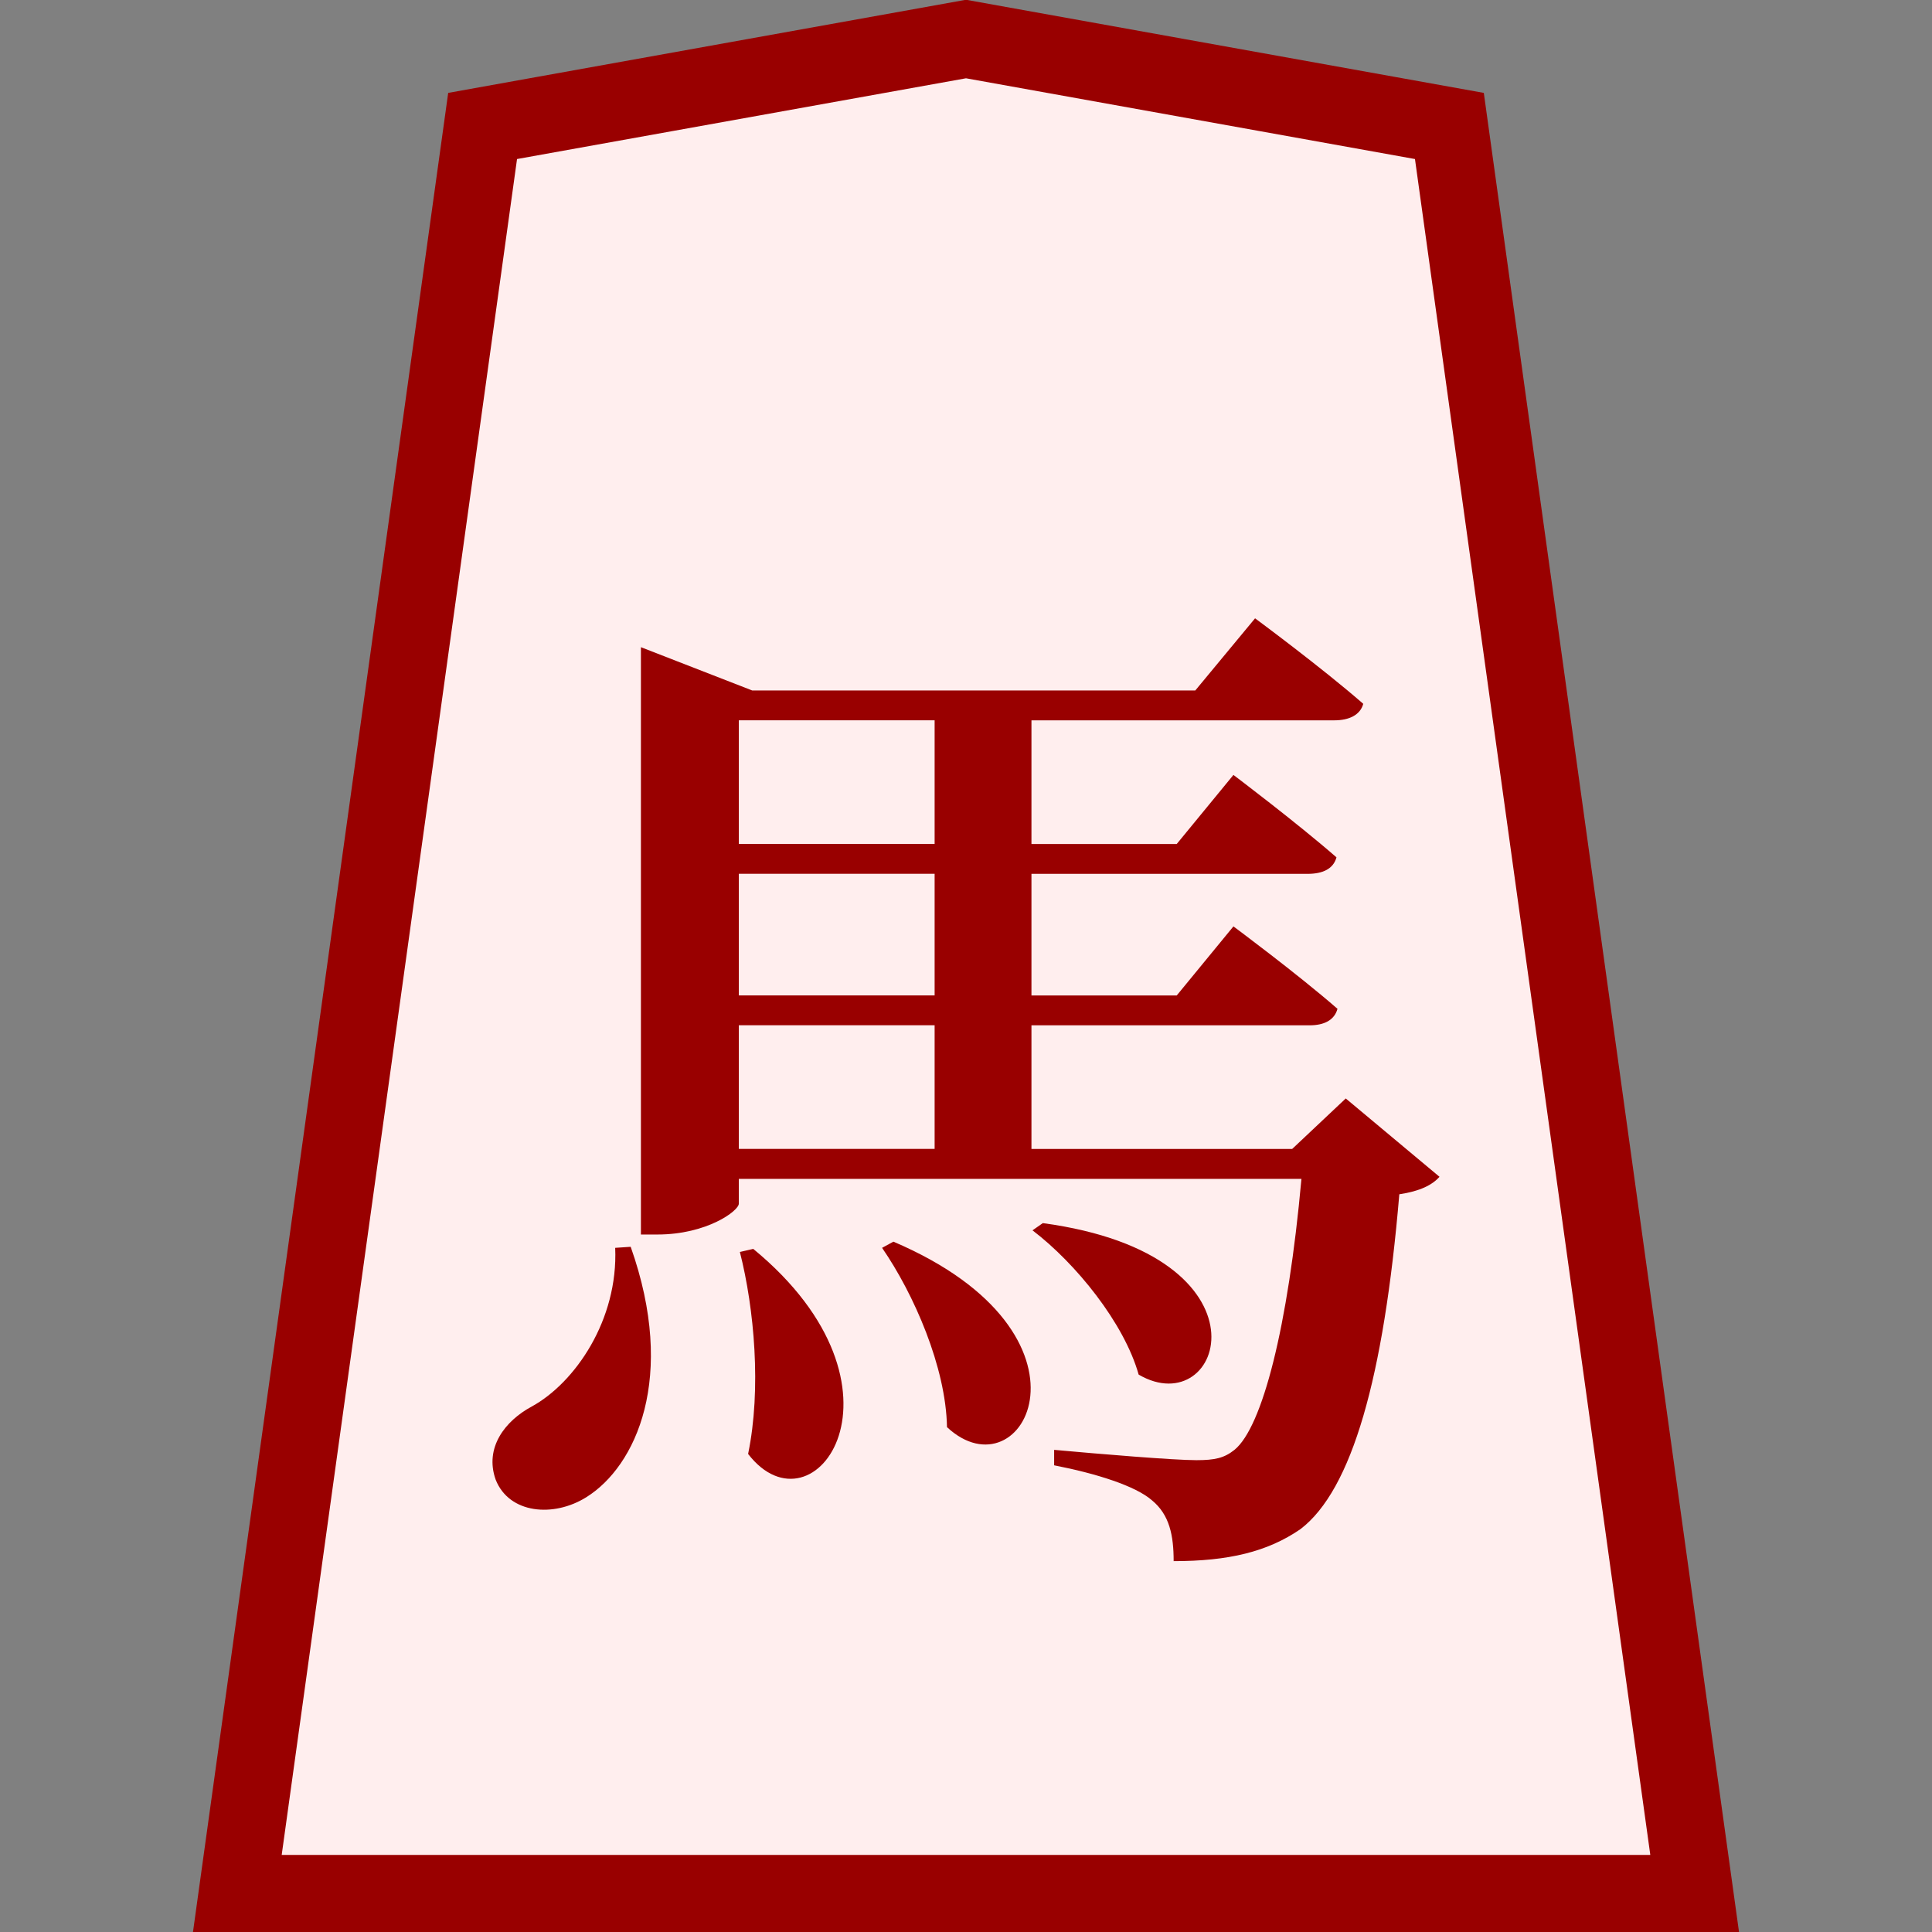
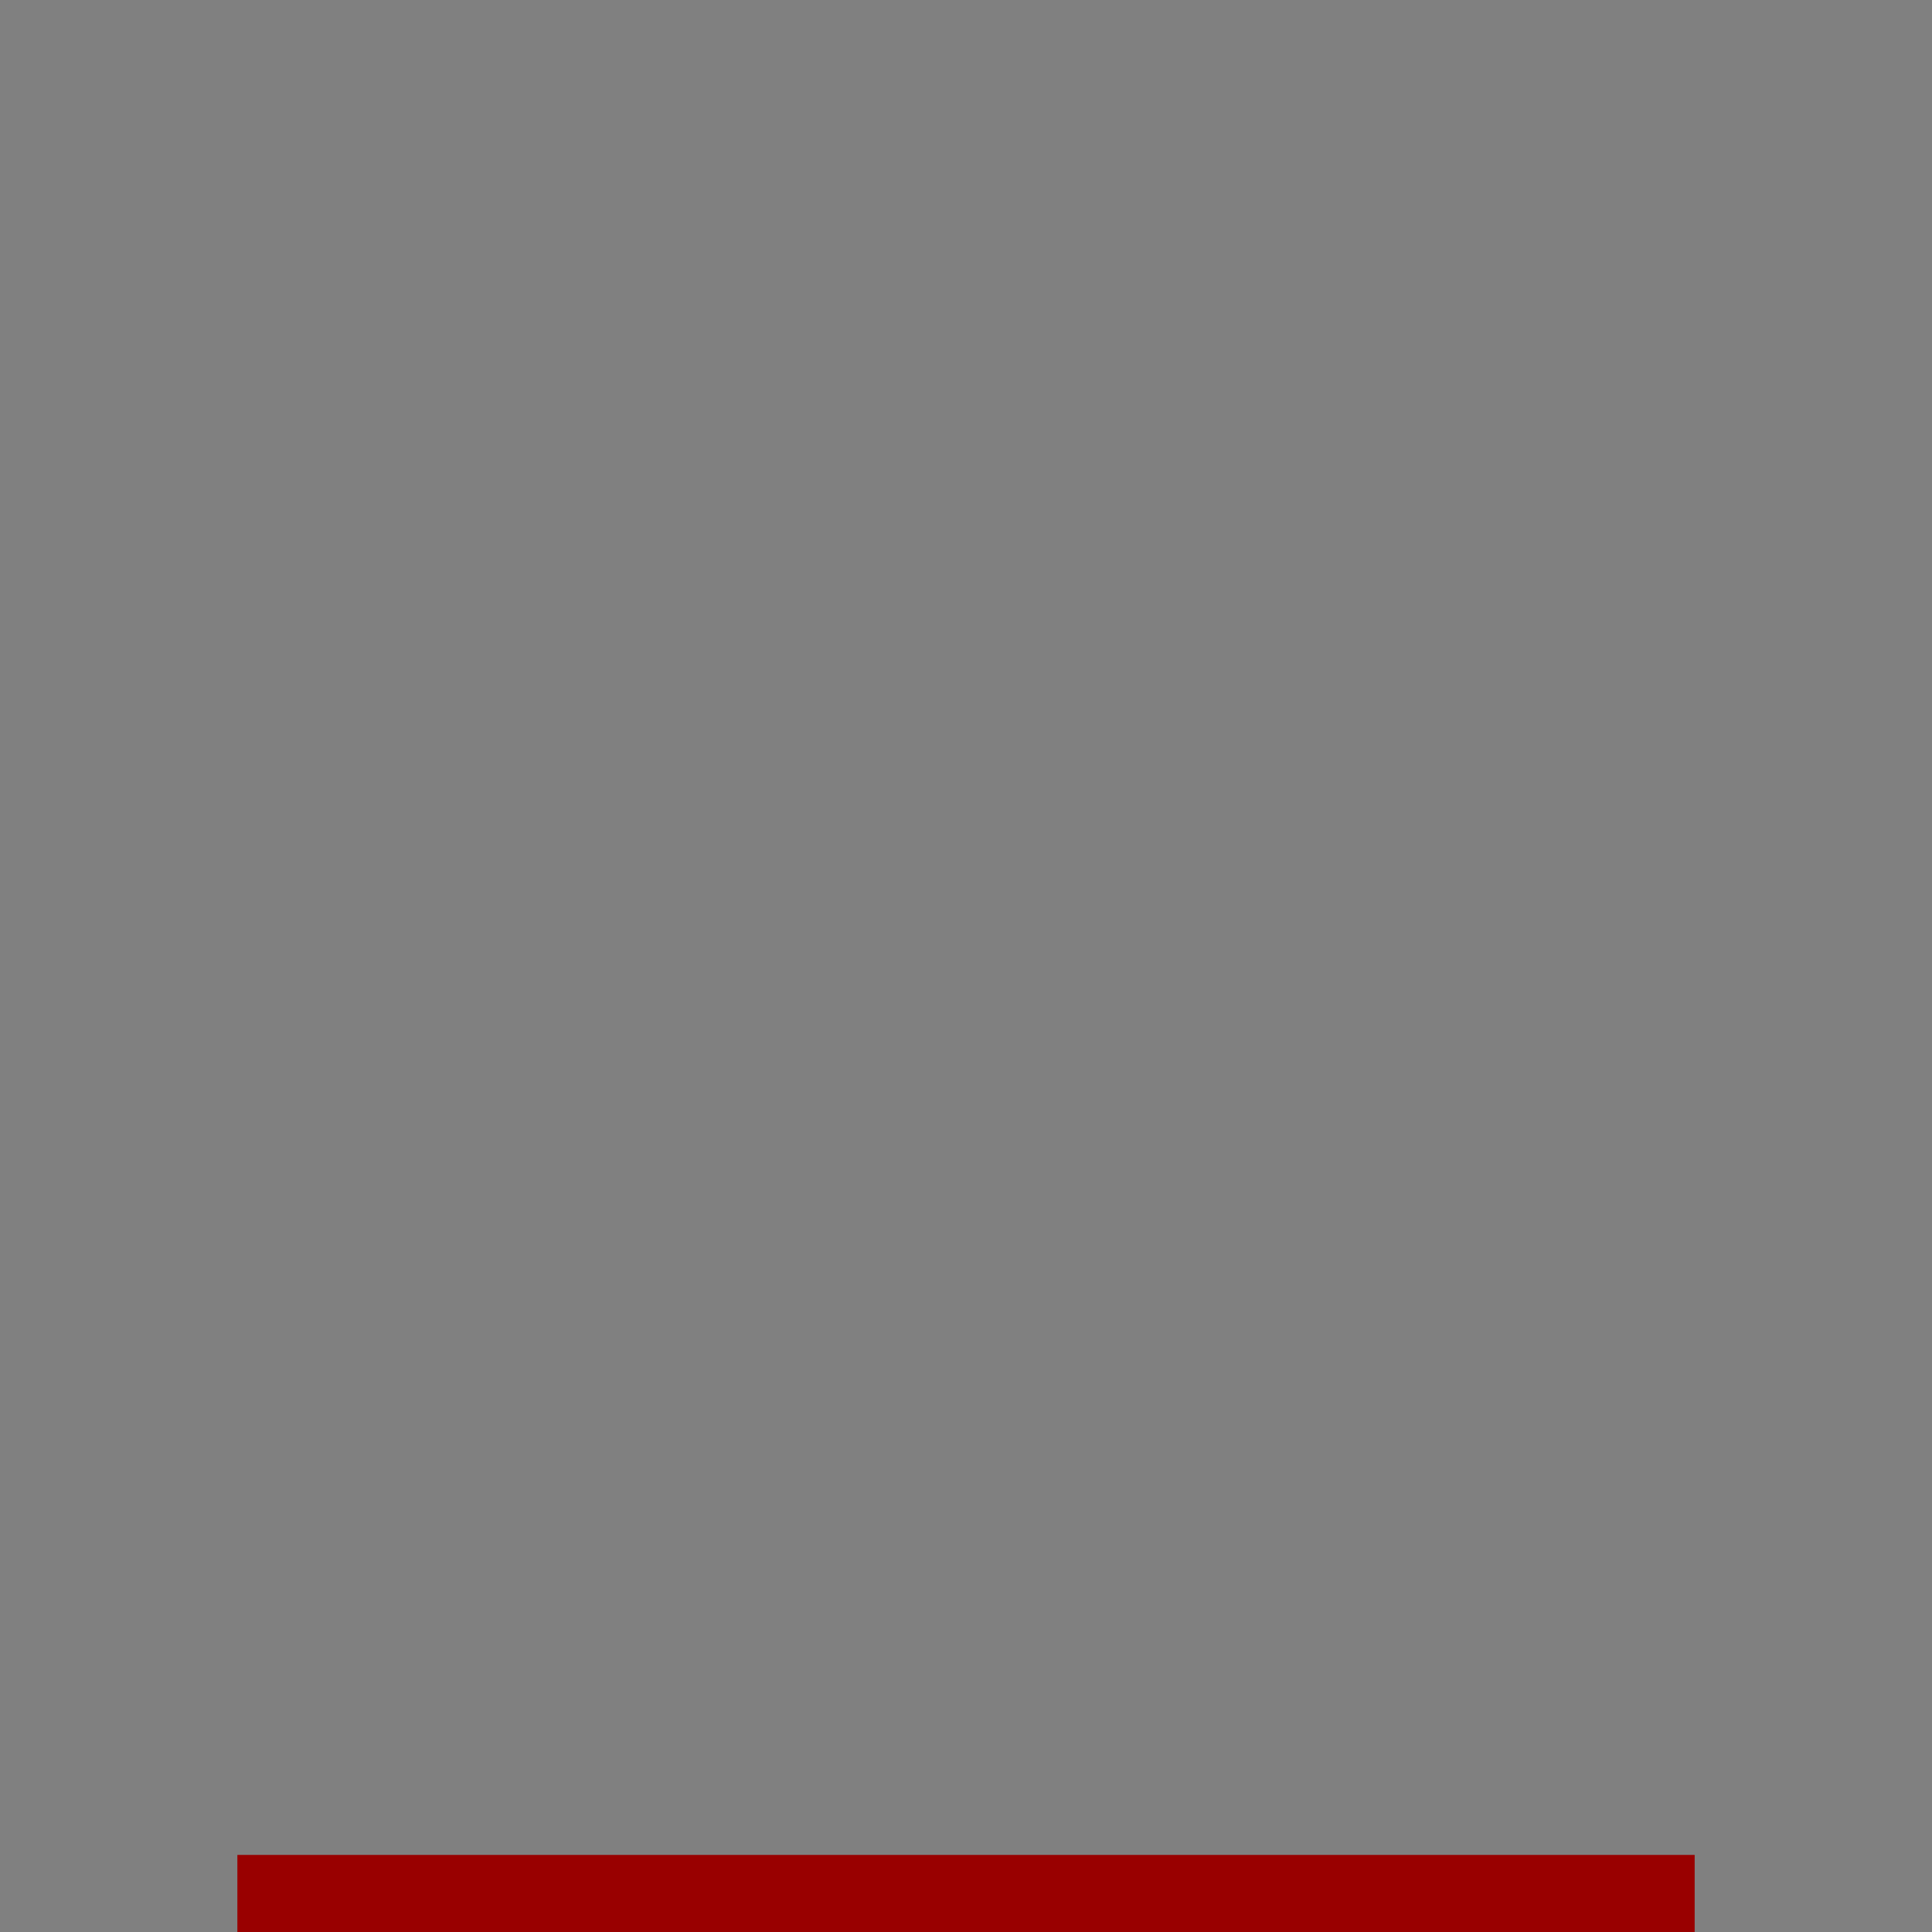
<svg xmlns="http://www.w3.org/2000/svg" version="1.1" viewBox="0 0 50 50">
  <rect x="0" y="0" width="50" height="50" fill="#808080" stroke="none" />
  <title>馬</title>
-   <path d="m6.143 49.005h37.715l-6.348-45.745-12.51-2.25-12.51 2.25-6.348 45.745z" fill="#fee" fill-rule="evenodd" stroke="#900" stroke-width="2" />
+   <path d="m6.143 49.005h37.715z" fill="#fee" fill-rule="evenodd" stroke="#900" stroke-width="2" />
  <g fill="#900" aria-label="馬">
-     <path d="m15.921 32.294c0.08 1.867-1.04 3.493-2.16 4.107-0.693 0.373-1.227 1.067-0.933 1.893 0.347 0.88 1.493 0.987 2.347 0.453 1.28-0.8 2.347-3.093 1.147-6.48zm3.227 0.107c0.373 1.467 0.56 3.547 0.213 5.227 1.707 2.213 4.507-1.707 0.133-5.307zm3.68-0.107c0.827 1.2 1.653 3.093 1.68 4.64 1.973 1.84 4.24-2.4-1.387-4.8zm-3.707-5.76h5.067v3.2h-5.067zm5.067-7.893v3.2h-5.067v-3.2zm0 7.12h-5.067v-3.147h5.067zm10.64 2.667-1.387 1.307h-6.747v-3.2h7.2c0.373 0 0.64-0.133 0.72-0.427-1.04-0.907-2.693-2.133-2.693-2.133l-1.467 1.787h-3.76v-3.147h7.147c0.4 0 0.667-0.133 0.747-0.427-1.04-0.907-2.667-2.133-2.667-2.133l-1.467 1.787h-3.76v-3.2h7.84c0.373 0 0.667-0.133 0.747-0.427-1.067-0.933-2.8-2.213-2.8-2.213l-1.547 1.867h-11.467l-2.88-1.12v15.2h0.427c1.28 0 2.107-0.613 2.107-0.8v-0.64h14.56c-0.347 3.84-1.013 6.427-1.733 7.013-0.267 0.213-0.507 0.267-0.987 0.267-0.587 0-2.507-0.16-3.68-0.267v0.4c1.093 0.213 2.107 0.533 2.533 0.907 0.453 0.373 0.56 0.907 0.56 1.573 1.413 0 2.427-0.24 3.28-0.827 1.333-1.013 2.16-3.92 2.56-8.667 0.533-0.08 0.853-0.24 1.04-0.453zm-8.107 3.413c1.12 0.853 2.373 2.4 2.747 3.733 2.187 1.28 3.627-3.093-2.48-3.92z" />
-   </g>
+     </g>
</svg>